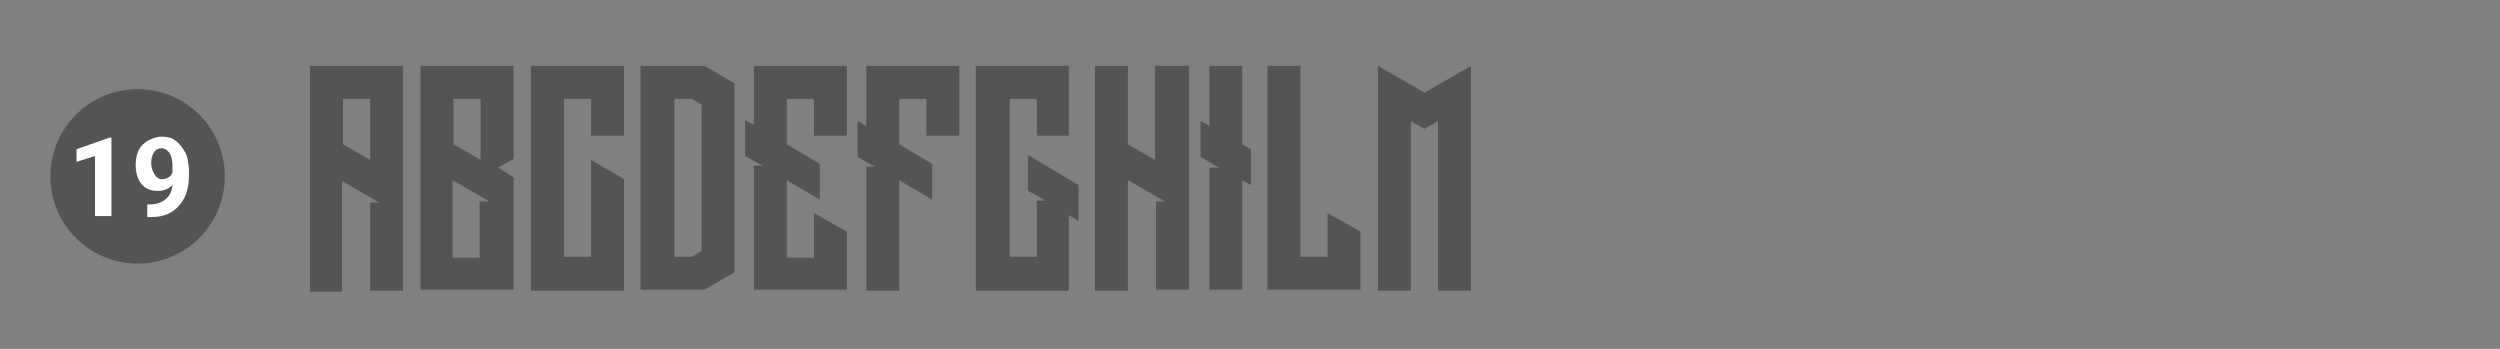
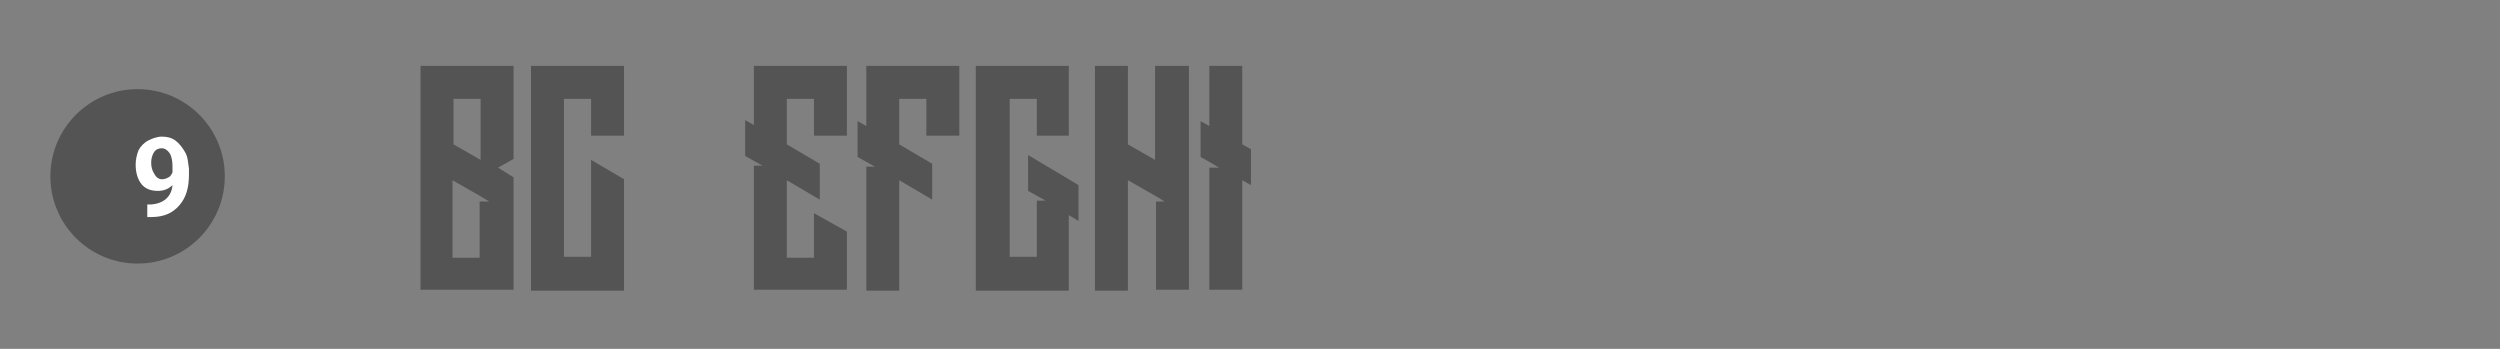
<svg xmlns="http://www.w3.org/2000/svg" version="1.1" id="图层_1" x="0px" y="0px" viewBox="0 0 258 36" style="enable-background:new 0 0 258 36;" xml:space="preserve">
  <rect x="0" y="0" width="258" height="36" fill="#808080" stroke="none" />
  <style type="text/css">
	.st0{fill:#545454;}
	.st1{enable-background:new    ;}
	.st2{fill:#FFFFFF;}
</style>
  <circle class="st0" cx="14.2" cy="18.2" r="9" />
  <g class="st1">
-     <path class="st0" d="M38.2,6.8h3.4v3.4v8.3v0.3v3.1v0.3v7.8h-3.4v-9.1h1l-0.1,0l-1-0.6l-2.8-1.6v11.4H32V16.6v-0.3v-3.1v-0.3v-2.7   V6.8h3.4H38.2z M38.2,16.5v-6.3h-2.8v4.7L38.2,16.5z" />
    <path class="st0" d="M49.6,6.8H53v3.4v6.2l-1.6,0.9l1.6,1v0.1v0.3v3.1v0.3v4.4v3.4h-3.4h-2.8h-3.4v-3.4v-9.9v-0.3v-3.1v-0.3v-2.7   V6.8h3.4H49.6z M49.6,16.5v-6.3h-2.8v4.7L49.6,16.5z M49.6,20.8h1l-0.1,0l-1-0.6l-2.8-1.6v8h2.8V20.8z" />
    <path class="st0" d="M61,14v-3.8h-2.8v16.3H61v-6.3v-1.4v-2.3l3.4,2v0.3v3.1v0.3v4.4v3.4H61h-2.8h-3.4v-3.4V10.2V6.8h3.4H61h3.4   v3.4V14H61z" />
-     <path class="st0" d="M72.7,6.8l3.1,1.8v0.2v0.3v3.3v0.4v2.3v6.6V24v0.4v3.2V28v0.1l-3.1,1.8h0h-3.1H68h-1.9v-3.4V10.2V6.8H68h1.5   H72.7L72.7,6.8z M72.4,21.7v-6.6v-4.3l-1-0.6h-1.8v16.3h1.8l1-0.6V21.7z" />
    <path class="st0" d="M87.4,6.8v3.4V14H84v-3.8h-2.8v4.7l3.4,2v3.7l-3.4-2v8H84v-0.1v-0.7v-0.1v-0.3V25v-2.7V22l3.4,1.9v1.8v0.8v1.1   v2.3H84h-2.8h-3.4v-3.4v-9.4h0.9l-0.9-0.5l-0.9-0.5v-0.3v-3.1v-0.3l0.9,0.5v-2.7V6.8h3.4H84H87.4z" />
    <path class="st0" d="M99,6.8v3.4V14h-3.4v-3.8h-2.8v4.7l3.4,2v3.7l-3.4-2v11.4h-3.4V17.2h0.9l-0.9-0.5l-0.9-0.5v-0.3v-3.1v-0.3   l0.9,0.5v-2.7V6.8h3.4h2.8H99z" />
    <path class="st0" d="M111.3,19.1v0.3v3.1v0.3l-1-0.6v4.4h0v3.4h-6.2h-3.4v-3.4V10.2V6.8h3.4h2.8h3.4v3.4V14H107v-3.8h-2.8v16.3h2.8   v-5.8h0.9l-1.8-1v-3.7L111.3,19.1z" />
    <path class="st0" d="M122.7,6.8v11.6v0.3v3.1v0.3v7.8h-3.4v-9.1h1l-0.1,0l-1-0.6l-2.8-1.6v11.4h-3.4V16.6v-0.3v-3.1v-0.3V6.8h3.4   v8.1l2.8,1.6V6.8H122.7z" />
    <path class="st0" d="M129.1,19.1l-0.9-0.5v7.8v3.5h-3.4l0-3.5v-4.7v-4.4h1l-1-0.6v0l-0.9-0.5v-0.3v-3.1v-0.3l0.9,0.5V6.8h3.4v8.1   l0.9,0.5V19.1z" />
-     <path class="st0" d="M140.4,23.9v1.8v0.8v1.1v2.3H137h-2.8h-3.4v-3.4v-7.3v-2v-0.5v-2.6V6.8h3.4v19.7h2.8v-0.1v-0.7v-0.1v-0.3V25   v-2.7V22L140.4,23.9z" />
-     <path class="st0" d="M151.8,10.5v5.1v14.4h-3.4V12.5l-1.4,0.8h0l-1.4-0.8v17.5h-3.4V10.5v-0.3V7.2V6.8l4.7,2.7l0.1,0.1l0.1-0.1   l4.7-2.7V10.5z" />
  </g>
  <g class="st1">
-     <path class="st2" d="M11.4,22.3H9.8v-6.2l-1.9,0.6v-1.3l3.4-1.2h0.2V22.3z" />
    <path class="st2" d="M17.8,19.1c-0.4,0.4-0.9,0.6-1.5,0.6c-0.7,0-1.3-0.2-1.7-0.7c-0.4-0.5-0.6-1.2-0.6-2c0-0.5,0.1-1,0.3-1.5   c0.2-0.4,0.6-0.8,1-1c0.4-0.2,0.9-0.4,1.4-0.4c0.5,0,1,0.1,1.4,0.4c0.4,0.3,0.7,0.7,1,1.2s0.3,1.1,0.4,1.7V18c0,1.4-0.3,2.4-1,3.2   c-0.7,0.8-1.6,1.2-2.9,1.2l-0.4,0v-1.3l0.4,0C16.9,21,17.7,20.3,17.8,19.1z M16.7,18.5c0.3,0,0.5-0.1,0.7-0.2   c0.2-0.1,0.3-0.3,0.4-0.5v-0.7c0-0.5-0.1-1-0.3-1.3c-0.2-0.3-0.5-0.5-0.8-0.5c-0.3,0-0.6,0.1-0.8,0.4c-0.2,0.3-0.3,0.7-0.3,1.1   c0,0.4,0.1,0.8,0.3,1.1C16.1,18.3,16.4,18.5,16.7,18.5z" />
  </g>
</svg>